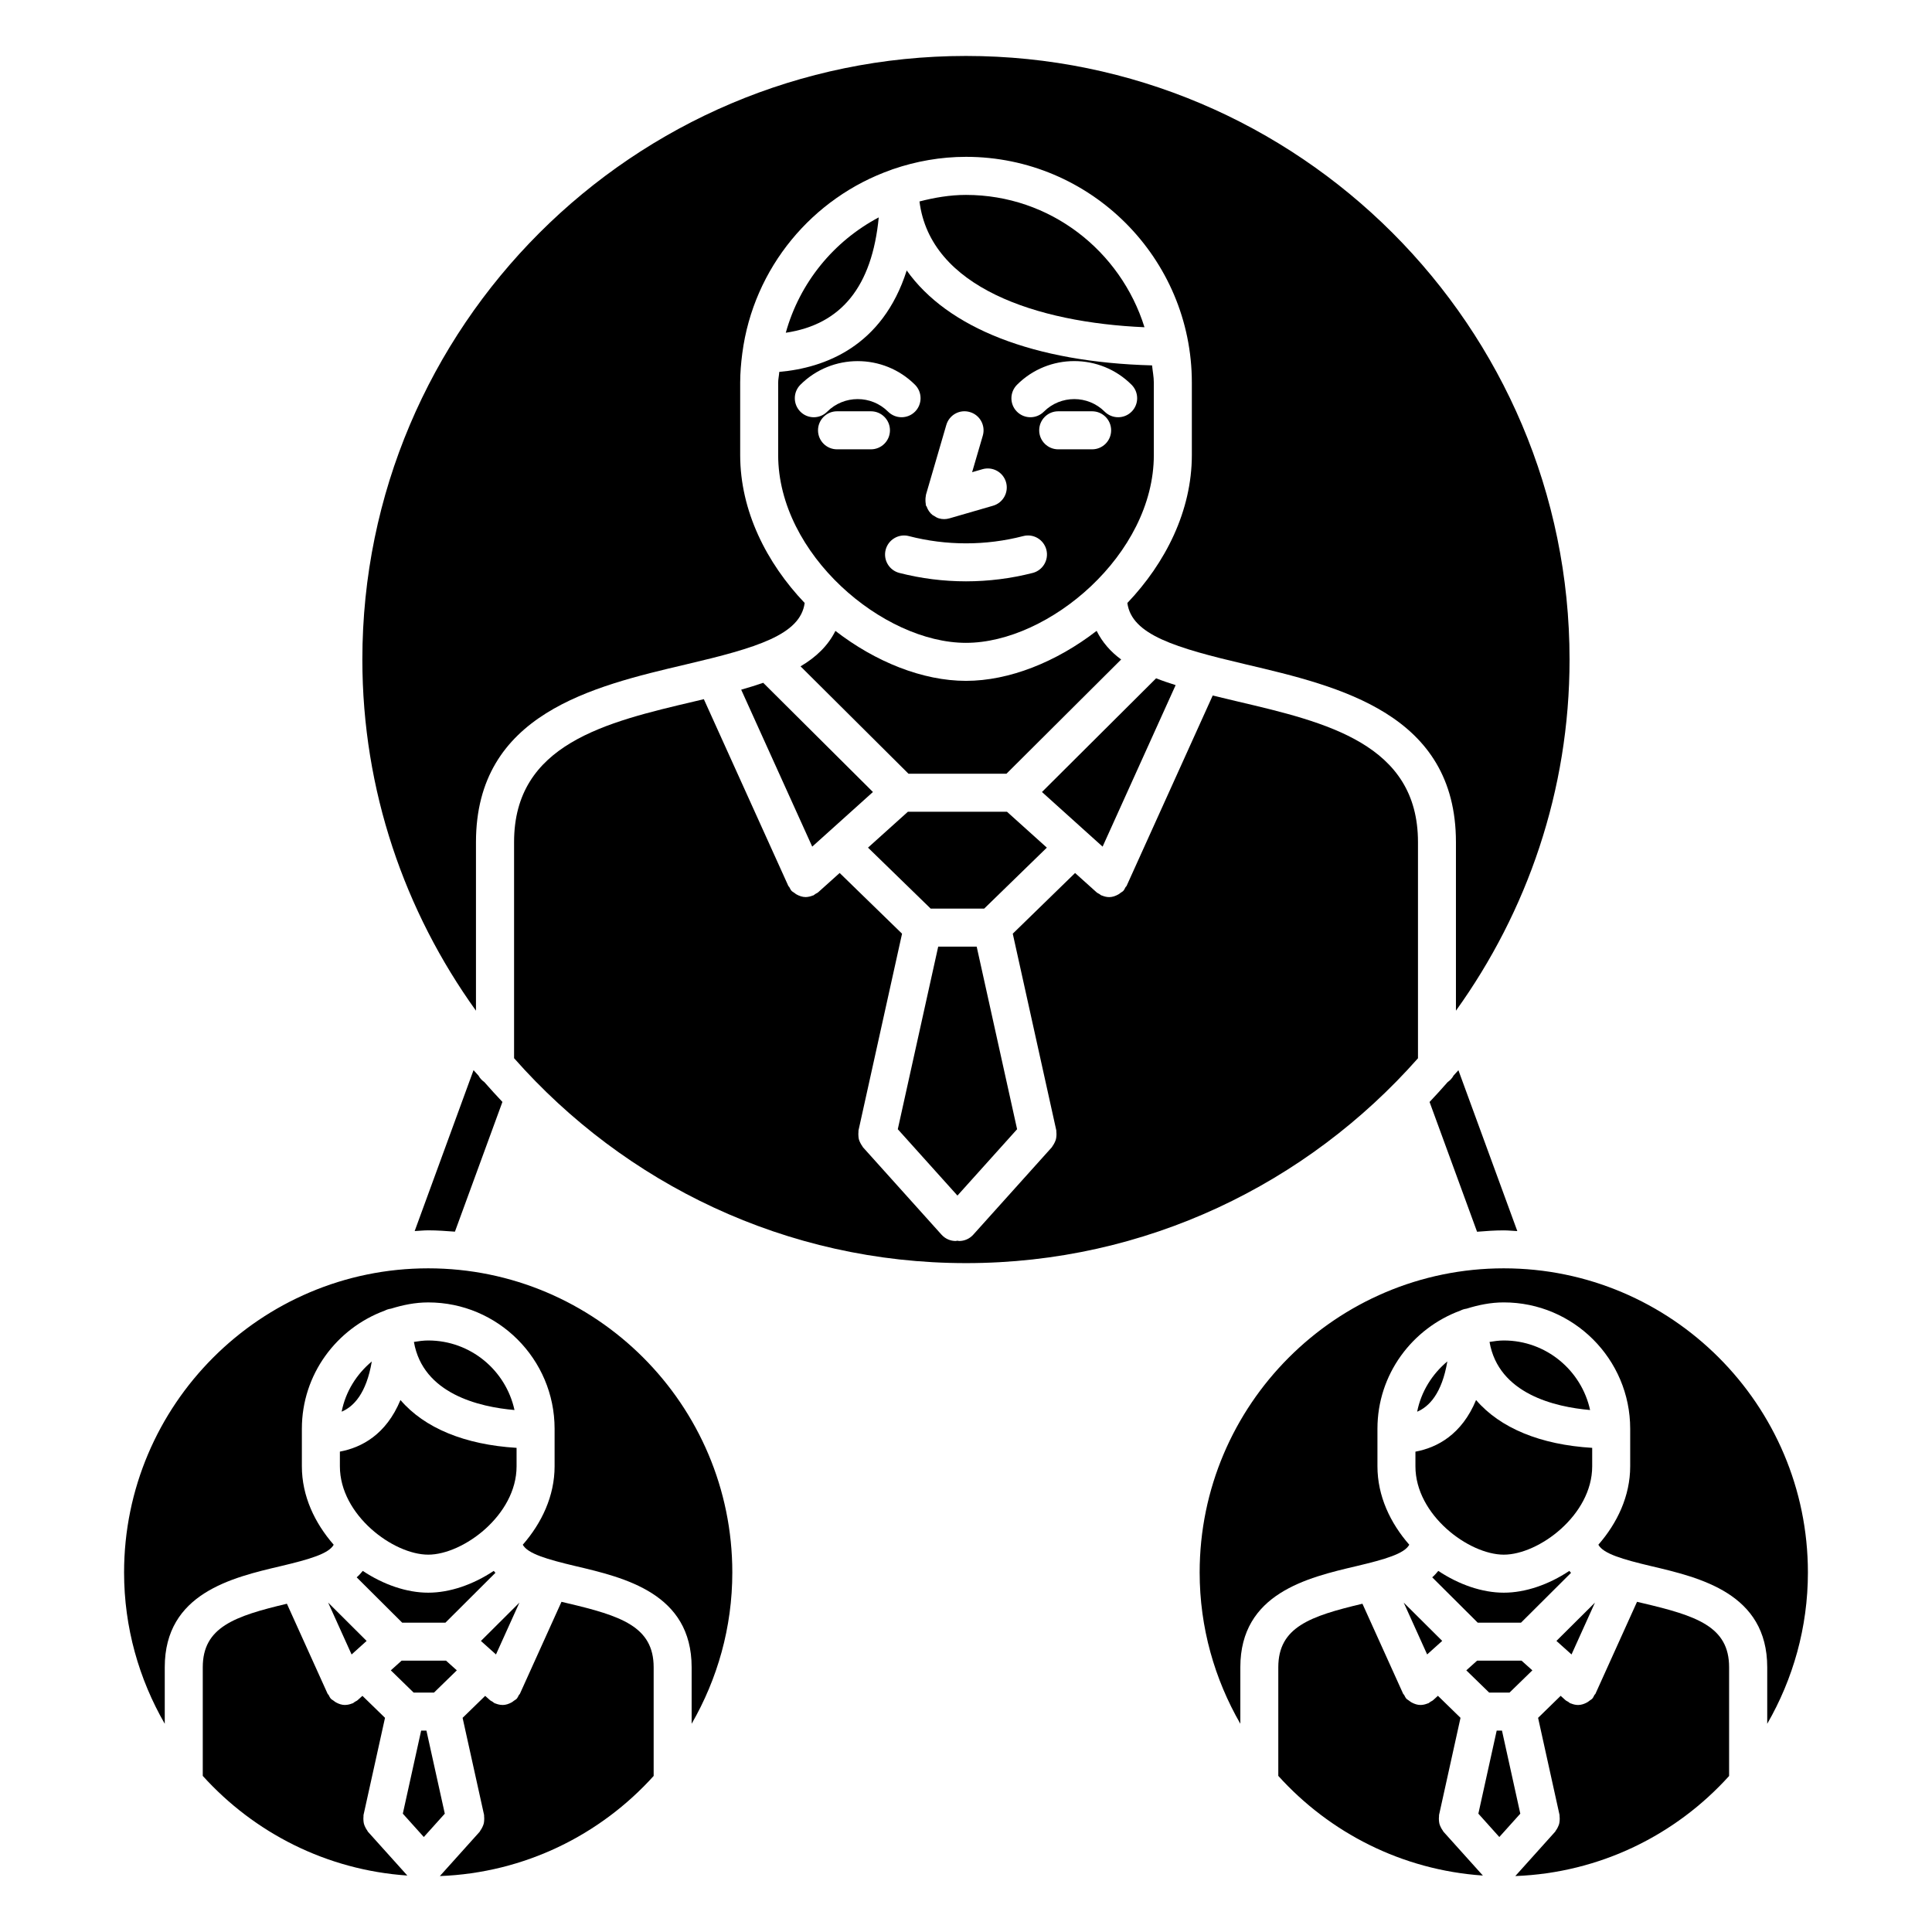
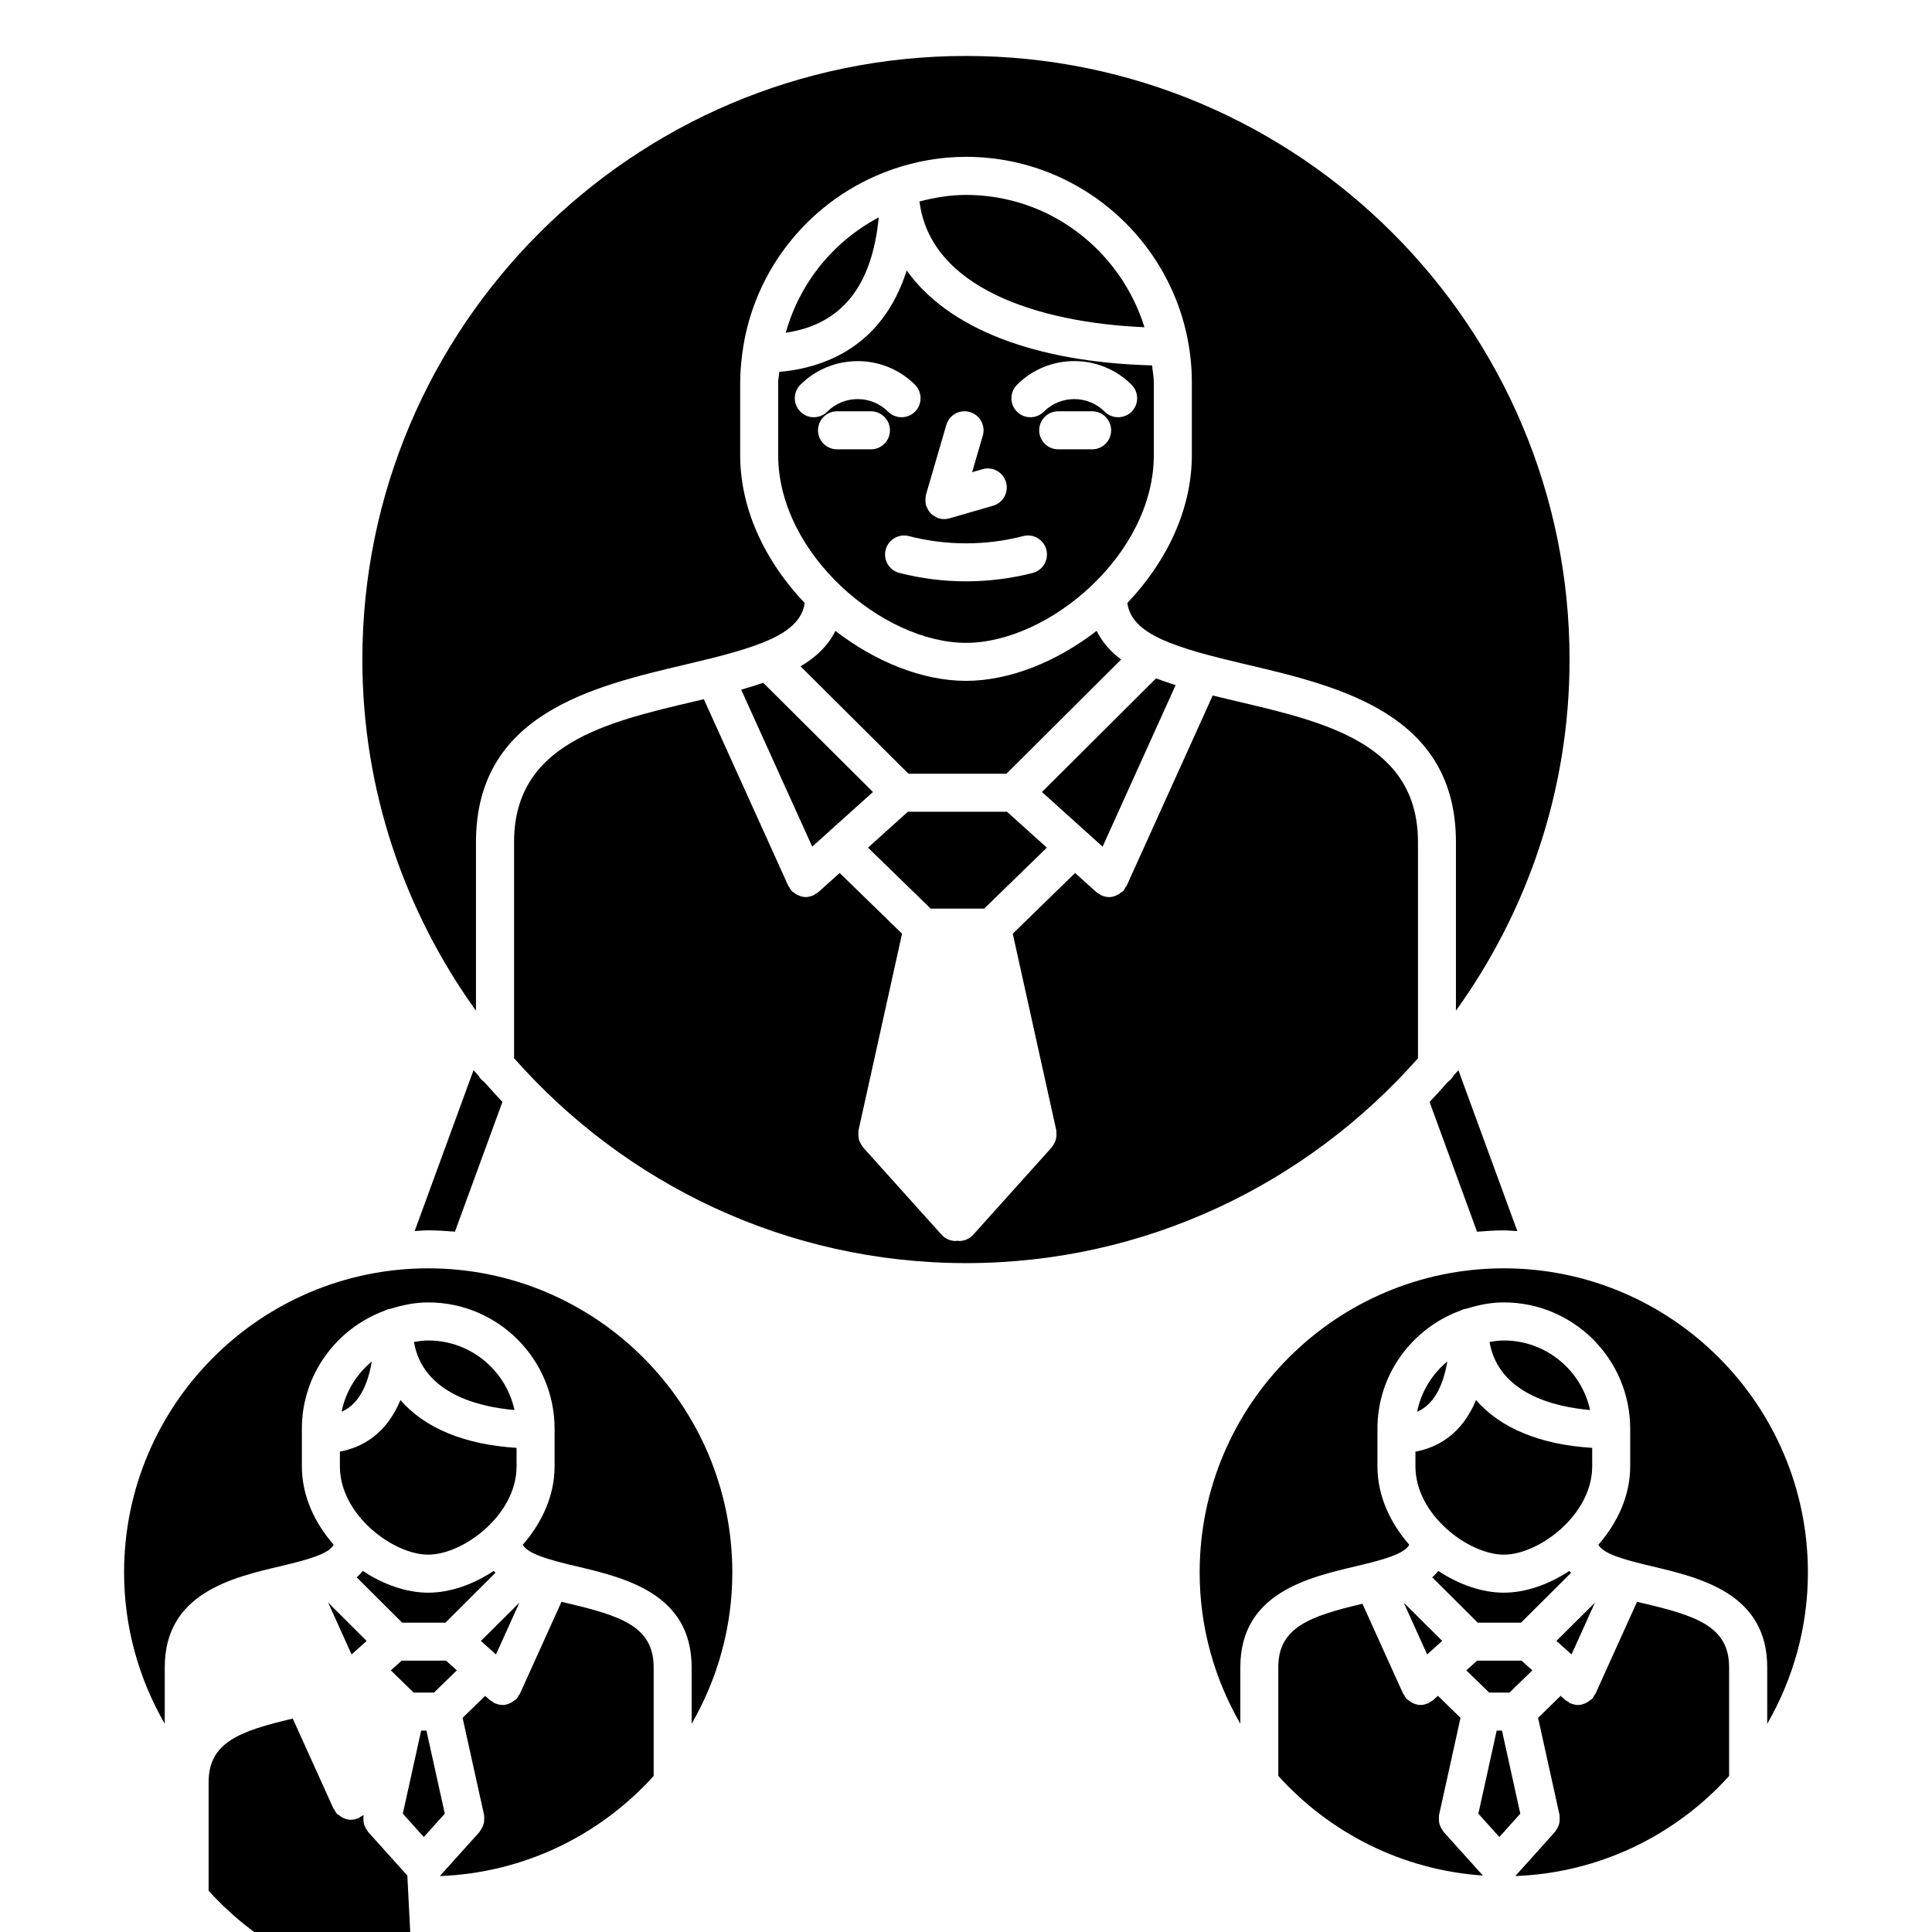
<svg xmlns="http://www.w3.org/2000/svg" fill="#000000" width="800px" height="800px" version="1.1" viewBox="144 144 512 512">
  <g>
    <path d="m542.53 480.12c-44.445 0-80.609 36.152-80.609 80.598 0 14.602 3.969 28.273 10.781 40.094v-14.973c0-19.578 17.785-23.75 30.762-26.801 7.617-1.805 12.707-3.285 14.008-5.672-4.996-5.715-8.434-12.867-8.434-20.789v-9.945c0-14.41 9.191-26.609 21.984-31.316 0.504-0.262 1.047-0.422 1.621-0.504 3.152-0.988 6.43-1.664 9.883-1.664 18.469 0 33.492 15.023 33.492 33.484v9.945c0 7.91-3.438 15.062-8.434 20.789 1.301 2.379 6.387 3.871 13.996 5.672 12.977 3.055 30.754 7.227 30.754 26.801v14.984c6.82-11.828 10.781-25.504 10.781-40.102 0.004-44.449-36.152-80.602-80.586-80.602z" />
    <path d="m529.21 429.03c-0.383 0.715-0.926 1.289-1.582 1.754-1.562 1.773-3.144 3.535-4.777 5.25l12.586 34.391c2.336-0.191 4.695-0.363 7.082-0.363 1.211 0 2.387 0.141 3.586 0.191l-15.609-42.633c-0.398 0.473-0.875 0.926-1.285 1.41z" />
    <path d="m579.27 568.84c-0.473-0.109-0.957-0.23-1.441-0.344l-11.023 24.383c-0.059 0.133-0.203 0.18-0.262 0.301-0.18 0.332-0.312 0.684-0.586 0.988-0.211 0.23-0.504 0.344-0.734 0.543-0.211 0.16-0.383 0.312-0.613 0.434-0.754 0.414-1.562 0.695-2.398 0.695-0.656 0-1.309-0.16-1.914-0.414-0.059-0.02-0.109-0.012-0.16-0.031-0.211-0.102-0.352-0.273-0.543-0.395-0.25-0.16-0.523-0.242-0.746-0.453l-1.258-1.137-5.984 5.836 5.684 25.734c0.031 0.141-0.012 0.262 0.012 0.402 0.051 0.344 0.039 0.684 0.02 1.047-0.031 0.312-0.051 0.613-0.133 0.918-0.082 0.293-0.211 0.574-0.344 0.867-0.152 0.312-0.312 0.613-0.535 0.898-0.082 0.109-0.109 0.23-0.203 0.332l-10.539 11.73c22.461-0.848 42.551-10.902 56.66-26.52v-28.797c0.016-10.832-8.66-13.652-22.957-17.02z" />
    <path d="m410.86 359.12h-26.258l-10.57 9.512 16.598 16.152h14.195l16.598-16.152z" />
    <path d="m346.26 324.95c-1.895 0.645-3.828 1.258-5.836 1.824l18.824 41.594 16.09-14.48z" />
-     <path d="m402.83 394.86h-10.195l-10.711 48.395 15.809 17.586 15.809-17.586z" />
    <path d="m325.82 320.07c18.691-4.394 30.277-7.828 31.426-16.273-10.117-10.629-17.09-24.414-17.09-39.215v-19.176c0-2.602 0.223-5.141 0.543-7.648v-0.02c0-0.051 0.02-0.082 0.02-0.133 2.961-22.609 18.57-41.242 39.488-48.609 0.16-0.082 0.324-0.121 0.484-0.18 6.066-2.074 12.555-3.254 19.316-3.254 33 0 59.844 26.844 59.844 59.844v19.176c0 14.801-6.973 28.586-17.09 39.215 1.137 8.445 12.734 11.879 31.426 16.273 24.797 5.836 55.652 13.078 55.652 47.105v44.668c18.863-26.25 30.109-58.332 30.109-93.055 0-88.207-71.754-159.96-159.96-159.96-88.195 0-159.96 71.762-159.96 159.96 0 34.723 11.246 66.805 30.109 93.055v-44.668c0.016-34.016 30.879-41.27 55.684-47.105z" />
    <path d="m450.38 323.76-30.25 30.129 16.07 14.48 19.355-42.805c-1.77-0.566-3.523-1.148-5.176-1.805z" />
    <path d="m519.56 518.12c3.152-1.34 6.559-4.805 8-13.332-4.019 3.367-6.941 7.981-8 13.332z" />
    <path d="m542.53 556c9.25 0 23.418-10.488 23.418-23.406v-4.898c-13.734-0.828-24.406-5.25-30.773-12.676-3.809 9.18-10.328 12.617-16.07 13.684v3.891c-0.004 12.914 14.176 23.406 23.426 23.406z" />
    <path d="m542.04 602.63h-1.402l-4.856 22.008 5.551 6.188 5.562-6.188z" />
    <path d="m535.61 574.02h11.477l13.25-13.199c-0.16-0.172-0.301-0.332-0.453-0.516-5.473 3.637-11.629 5.773-17.359 5.773-5.734 0-11.891-2.137-17.359-5.773-0.504 0.594-1.008 1.188-1.613 1.703z" />
    <path d="m536.98 641.04-10.43-11.598c-0.09-0.102-0.121-0.223-0.203-0.332-0.211-0.281-0.383-0.586-0.535-0.898-0.141-0.293-0.262-0.574-0.344-0.867-0.082-0.301-0.102-0.605-0.133-0.918-0.02-0.352-0.031-0.695 0.02-1.047 0.02-0.141-0.02-0.262 0.012-0.402l5.684-25.734-5.984-5.836-1.258 1.137c-0.223 0.211-0.492 0.293-0.734 0.453-0.203 0.121-0.332 0.293-0.555 0.395-0.051 0.02-0.102 0.012-0.16 0.031-0.613 0.25-1.258 0.414-1.914 0.414-0.836 0-1.641-0.281-2.398-0.695-0.223-0.121-0.395-0.273-0.613-0.434-0.23-0.203-0.523-0.301-0.734-0.543-0.262-0.293-0.402-0.645-0.586-0.988-0.07-0.133-0.211-0.18-0.262-0.301l-10.793-23.871c-13.863 3.293-22.297 6.195-22.297 16.836v28.789c13.602 15.062 32.746 24.938 54.219 26.41z" />
    <path d="m542.53 499.24c-1.301 0-2.551 0.18-3.789 0.383 2.387 13.793 17.402 17.25 26.652 18.047-2.301-10.52-11.668-18.43-22.863-18.43z" />
    <path d="m560.47 582.45 6.207-13.734-10.207 10.145z" />
    <path d="m516 568.71 6.207 13.734 3.992-3.59z" />
    <path d="m535.45 584.09-2.863 2.57 6.059 5.894h5.391l6.055-5.894-2.871-2.57z" />
    <path d="m400 478.74c47.68 0 90.445-21.09 119.78-54.289v-57.281c0-26.035-24.344-31.762-47.891-37.293-2.176-0.516-4.352-1.027-6.508-1.562l-22.832 50.48c-0.059 0.133-0.211 0.191-0.273 0.312-0.191 0.332-0.312 0.684-0.586 0.977-0.211 0.23-0.492 0.344-0.727 0.523-0.211 0.16-0.383 0.324-0.625 0.441-0.746 0.414-1.551 0.695-2.387 0.695-0.656 0-1.309-0.16-1.926-0.422-0.051-0.02-0.102-0.012-0.152-0.031-0.203-0.09-0.324-0.25-0.516-0.363-0.262-0.16-0.555-0.262-0.785-0.484l-5.664-5.09-16.516 16.082 11.539 52.133c0.031 0.141-0.012 0.262 0.012 0.402 0.051 0.344 0.039 0.684 0.02 1.047-0.031 0.301-0.051 0.613-0.133 0.906-0.082 0.301-0.211 0.594-0.344 0.875-0.16 0.312-0.312 0.613-0.523 0.887-0.09 0.109-0.121 0.242-0.211 0.344l-20.828 23.176c-0.996 1.109-2.367 1.672-3.75 1.672-0.16 0-0.301-0.07-0.453-0.082-0.152 0.012-0.301 0.082-0.453 0.082-1.379 0-2.75-0.562-3.75-1.672l-20.828-23.176c-0.09-0.109-0.121-0.23-0.211-0.352-0.211-0.262-0.363-0.562-0.516-0.867-0.141-0.293-0.273-0.586-0.352-0.887-0.082-0.301-0.102-0.605-0.121-0.918-0.02-0.344-0.031-0.676 0.012-1.039 0.02-0.141-0.02-0.262 0.012-0.402l11.539-52.125-16.535-16.09-5.664 5.09c-0.23 0.211-0.516 0.312-0.766 0.465-0.191 0.121-0.324 0.281-0.523 0.383-0.051 0.02-0.102 0.012-0.152 0.031-0.613 0.25-1.25 0.402-1.895 0.414h-0.02c-0.836 0-1.652-0.281-2.398-0.695-0.223-0.121-0.395-0.273-0.594-0.422-0.242-0.191-0.535-0.301-0.746-0.543-0.273-0.301-0.402-0.656-0.594-0.996-0.059-0.121-0.203-0.172-0.25-0.293l-22.391-49.496c-0.805 0.191-1.602 0.395-2.398 0.574-23.539 5.531-47.891 11.254-47.891 37.293v57.281c29.32 33.227 72.082 54.305 119.77 54.305z" />
    <path d="m230.96 568.7 6.215 13.754 3.981-3.59z" />
    <path d="m257.48 470.05c2.387 0 4.734 0.18 7.082 0.352l12.586-34.379c-1.641-1.723-3.223-3.496-4.797-5.269-0.637-0.441-1.168-1.008-1.531-1.691-0.422-0.504-0.906-0.957-1.328-1.461l-15.598 42.641c1.199-0.051 2.379-0.191 3.586-0.191z" />
-     <path d="m251.95 641.04-10.43-11.598c-0.09-0.109-0.121-0.23-0.203-0.344-0.211-0.273-0.371-0.574-0.523-0.887-0.141-0.281-0.262-0.574-0.344-0.875-0.082-0.293-0.109-0.605-0.133-0.918-0.02-0.352-0.031-0.676 0.012-1.027 0.02-0.141-0.02-0.273 0.012-0.414l5.691-25.734-5.984-5.824-1.258 1.129c-0.23 0.211-0.504 0.301-0.766 0.465-0.191 0.121-0.324 0.281-0.535 0.383-0.051 0.02-0.102 0.012-0.152 0.031-0.613 0.25-1.25 0.402-1.895 0.402 0 0-0.012 0.012-0.02 0.012-0.836 0-1.652-0.281-2.398-0.695-0.223-0.121-0.395-0.273-0.605-0.434-0.242-0.191-0.535-0.301-0.746-0.543-0.262-0.293-0.402-0.645-0.586-0.988-0.07-0.133-0.211-0.18-0.262-0.301l-10.793-23.871c-13.875 3.293-22.297 6.207-22.297 16.836v28.789c13.609 15.059 32.742 24.934 54.215 26.406z" />
+     <path d="m251.95 641.04-10.43-11.598c-0.09-0.109-0.121-0.23-0.203-0.344-0.211-0.273-0.371-0.574-0.523-0.887-0.141-0.281-0.262-0.574-0.344-0.875-0.082-0.293-0.109-0.605-0.133-0.918-0.02-0.352-0.031-0.676 0.012-1.027 0.02-0.141-0.02-0.273 0.012-0.414c-0.23 0.211-0.504 0.301-0.766 0.465-0.191 0.121-0.324 0.281-0.535 0.383-0.051 0.02-0.102 0.012-0.152 0.031-0.613 0.25-1.25 0.402-1.895 0.402 0 0-0.012 0.012-0.02 0.012-0.836 0-1.652-0.281-2.398-0.695-0.223-0.121-0.395-0.273-0.605-0.434-0.242-0.191-0.535-0.301-0.746-0.543-0.262-0.293-0.402-0.645-0.586-0.988-0.07-0.133-0.211-0.18-0.262-0.301l-10.793-23.871c-13.875 3.293-22.297 6.207-22.297 16.836v28.789c13.609 15.059 32.742 24.934 54.215 26.406z" />
    <path d="m384.75 349.04h25.977l30.391-30.27c-2.832-2.074-5.008-4.594-6.5-7.586-10.629 8.223-23.156 13.25-34.613 13.25h-0.012-0.012c-11.457 0-23.973-5.027-34.59-13.238-1.945 3.91-5.117 6.973-9.238 9.391z" />
    <path d="m447.3 230.72c-6.316-20.242-25-35.066-47.297-35.066-4.281 0-8.363 0.715-12.332 1.734 2.871 22.793 31.094 32.102 59.629 33.332z" />
    <path d="m257.01 602.63h-1.402l-4.856 22.008 5.562 6.188 5.562-6.188z" />
    <path d="m250.58 574.02h11.465l13.25-13.211c-0.16-0.16-0.312-0.324-0.453-0.504-5.461 3.637-11.629 5.773-17.352 5.773-5.723 0-11.879-2.137-17.352-5.773-0.504 0.605-0.996 1.188-1.613 1.703z" />
    <path d="m257.48 556c9.25 0 23.418-10.488 23.418-23.406v-4.898c-13.734-0.836-24.406-5.25-30.773-12.676-3.797 9.168-10.316 12.605-16.051 13.672v3.898c0 12.918 14.168 23.41 23.406 23.41z" />
    <path d="m257.48 480.12c-44.445 0-80.598 36.152-80.598 80.598 0 14.602 3.969 28.285 10.781 40.102v-14.984c0-19.578 17.773-23.75 30.762-26.801 7.609-1.805 12.695-3.285 14.008-5.664-4.996-5.723-8.434-12.879-8.434-20.789v-9.945c0-14.398 9.191-26.602 21.965-31.309 0.516-0.273 1.059-0.434 1.664-0.523 3.144-0.977 6.41-1.652 9.863-1.652 18.469 0 33.484 15.023 33.484 33.484v9.945c0 7.91-3.438 15.062-8.434 20.789 1.301 2.367 6.387 3.859 13.996 5.664 12.977 3.055 30.754 7.227 30.754 26.801v14.984c6.82-11.828 10.781-25.504 10.781-40.102 0.008-44.445-36.148-80.598-80.594-80.598z" />
    <path d="m257.49 499.24c-1.301 0-2.559 0.18-3.797 0.383 2.387 13.793 17.391 17.25 26.652 18.047-2.293-10.52-11.652-18.43-22.855-18.43z" />
    <path d="m352.24 232.18c14.742-2.195 22.863-12.262 24.637-30.57-11.953 6.336-20.941 17.289-24.637 30.57z" />
    <path d="m294.24 568.84c-0.473-0.109-0.969-0.23-1.441-0.344l-11.023 24.383c-0.051 0.133-0.191 0.18-0.25 0.293-0.191 0.332-0.324 0.695-0.594 1.008-0.211 0.23-0.504 0.352-0.754 0.543-0.203 0.16-0.363 0.301-0.586 0.422-0.754 0.414-1.562 0.695-2.41 0.695-0.012 0-0.02-0.012-0.02-0.012-0.645 0-1.281-0.152-1.895-0.402-0.051-0.02-0.102-0.012-0.152-0.031-0.223-0.102-0.371-0.281-0.574-0.414-0.23-0.16-0.504-0.242-0.715-0.441l-1.25-1.117-5.984 5.824 5.691 25.734c0.031 0.141-0.012 0.273 0.012 0.414 0.039 0.344 0.039 0.664 0.012 1.027-0.02 0.312-0.039 0.625-0.133 0.918-0.082 0.301-0.211 0.594-0.344 0.875-0.152 0.312-0.312 0.613-0.523 0.887-0.082 0.109-0.109 0.23-0.203 0.344l-10.539 11.73c22.461-0.855 42.543-10.902 56.66-26.531v-28.789c0-10.828-8.688-13.648-22.984-17.016z" />
    <path d="m234.54 518.11c3.164-1.34 6.551-4.805 7.992-13.312-4.023 3.356-6.945 7.969-7.992 13.312z" />
    <path d="m275.44 582.45 6.207-13.734-10.199 10.156z" />
    <path d="m399.99 314.36c0.012 0 0.012 0 0 0h0.02c21.945 0 49.766-23.438 49.766-49.766v-19.176c0-1.57-0.324-3.055-0.465-4.586-31.367-0.828-54.238-9.945-65.023-25.16-6.438 20.211-21.773 25.824-33.773 26.883-0.059 0.969-0.293 1.883-0.293 2.863v19.176c0.012 26.328 27.832 49.766 49.77 49.766zm33.434-51.285h-8.988c-2.781 0-5.039-2.258-5.039-5.039s2.258-5.039 5.039-5.039h8.988c2.781 0 5.039 2.258 5.039 5.039s-2.25 5.039-5.039 5.039zm-19.91-17.102c8.363-8.375 22.008-8.375 30.371 0 1.965 1.965 1.965 5.16 0 7.125-0.988 0.988-2.277 1.473-3.566 1.473-1.289 0-2.578-0.492-3.566-1.473-4.445-4.445-11.668-4.445-16.121 0-1.965 1.965-5.16 1.965-7.125 0-1.969-1.965-1.957-5.148 0.008-7.125zm-24.125 29.141 5.391-18.488c0.777-2.672 3.547-4.223 6.246-3.426 2.672 0.777 4.203 3.578 3.426 6.246l-2.832 9.691 2.75-0.797c2.68-0.766 5.461 0.766 6.238 3.445 0.766 2.672-0.766 5.461-3.445 6.238l-11.547 3.344c-0.465 0.133-0.938 0.203-1.402 0.203-0.465 0-0.938-0.059-1.41-0.203-0.516-0.152-0.945-0.434-1.371-0.715-0.09-0.059-0.18-0.07-0.273-0.141-0.777-0.594-1.289-1.41-1.613-2.316-0.031-0.102-0.152-0.152-0.18-0.25-0.039-0.141 0-0.273-0.031-0.414-0.059-0.324-0.082-0.645-0.082-0.988 0-0.352 0.012-0.684 0.082-1.027 0.047-0.141 0.016-0.27 0.055-0.402zm25.777 10.953c2.719-0.707 5.441 0.938 6.137 3.629 0.684 2.699-0.938 5.441-3.617 6.137-5.785 1.48-11.738 2.227-17.684 2.227s-11.891-0.746-17.664-2.227c-2.699-0.695-4.324-3.445-3.629-6.137 0.695-2.699 3.477-4.324 6.137-3.629 9.926 2.57 20.414 2.57 30.32 0zm-59.059-32.969c-1.965-1.977-1.965-5.16 0-7.133 8.375-8.352 22.008-8.352 30.379 0 1.965 1.965 1.965 5.16 0 7.133-0.988 0.988-2.277 1.473-3.566 1.473-1.289 0-2.578-0.492-3.566-1.473-4.445-4.445-11.68-4.445-16.133 0-1.953 1.965-5.148 1.977-7.113 0zm4.676 4.938c0-2.781 2.258-5.039 5.039-5.039h8.988c2.781 0 5.039 2.258 5.039 5.039s-2.258 5.039-5.039 5.039h-8.988c-2.781 0-5.039-2.25-5.039-5.039z" />
    <path d="m250.43 584.09-2.859 2.57 6.047 5.894h5.391l6.055-5.894-2.863-2.57z" />
  </g>
</svg>